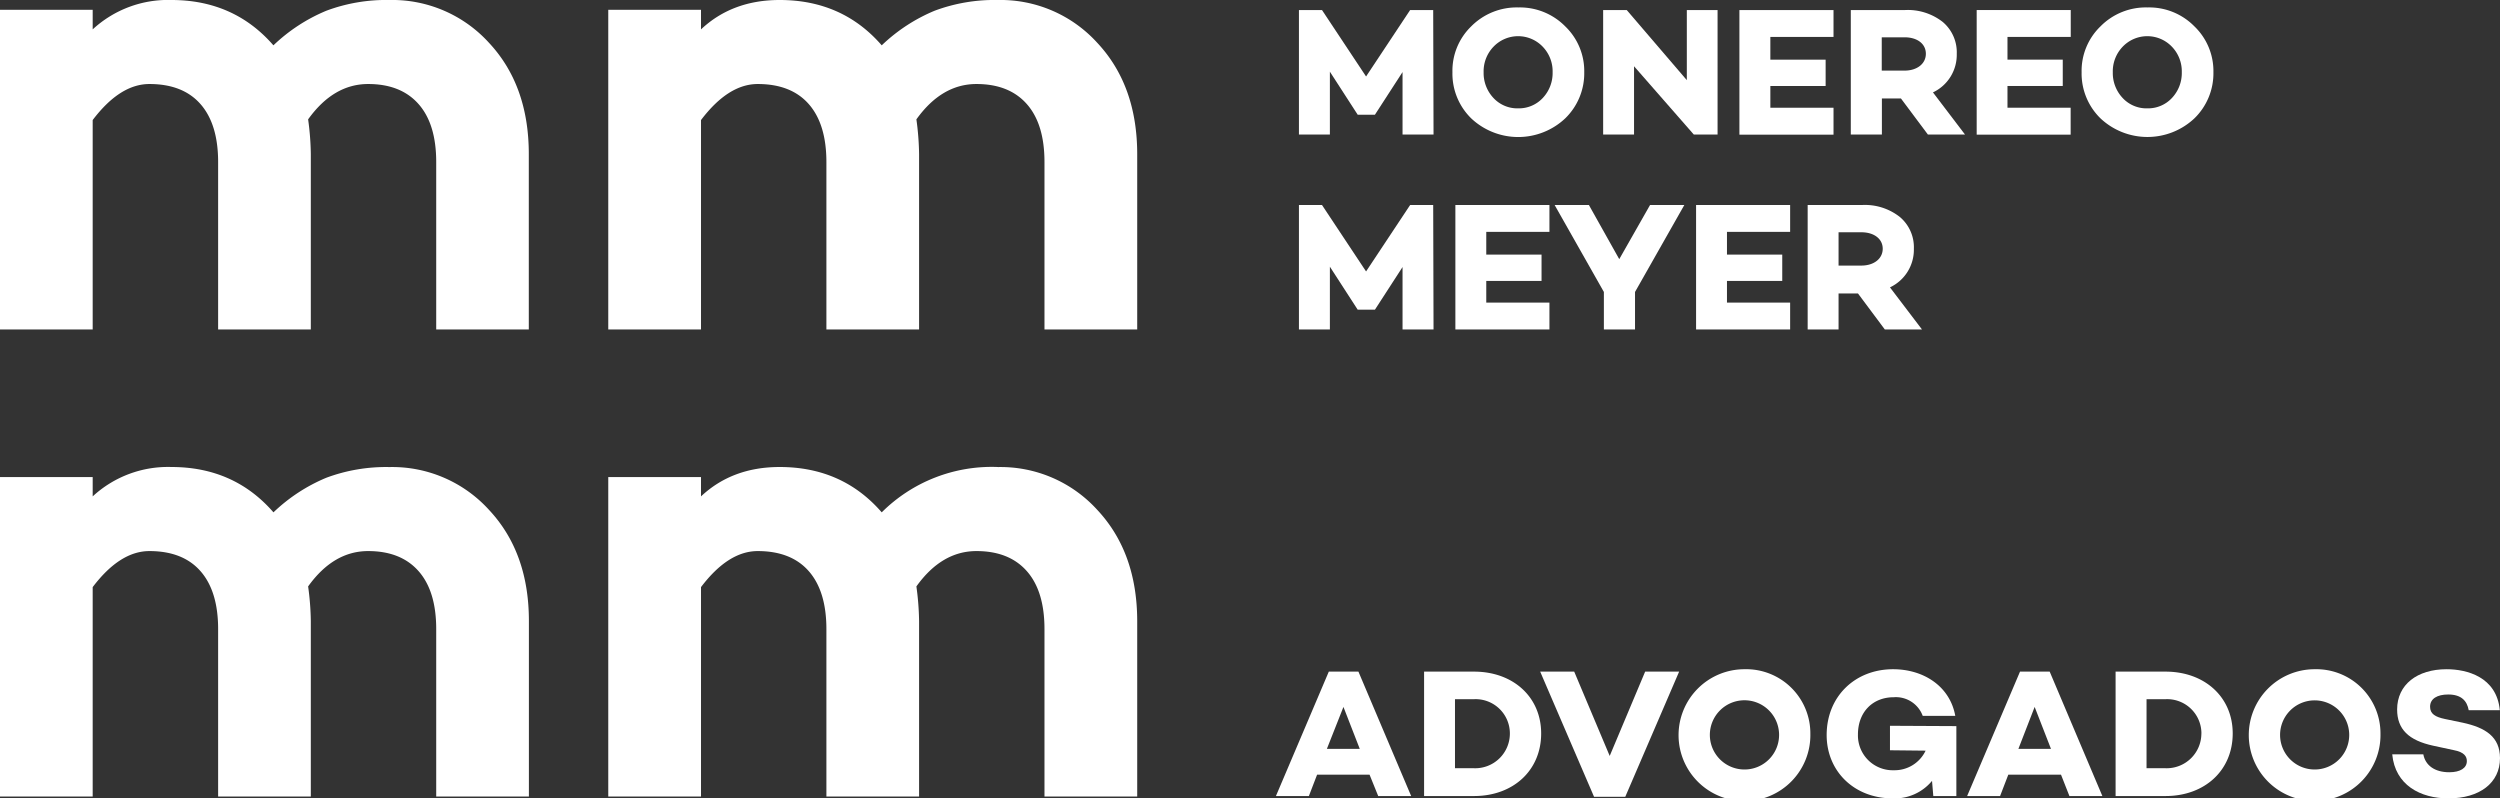
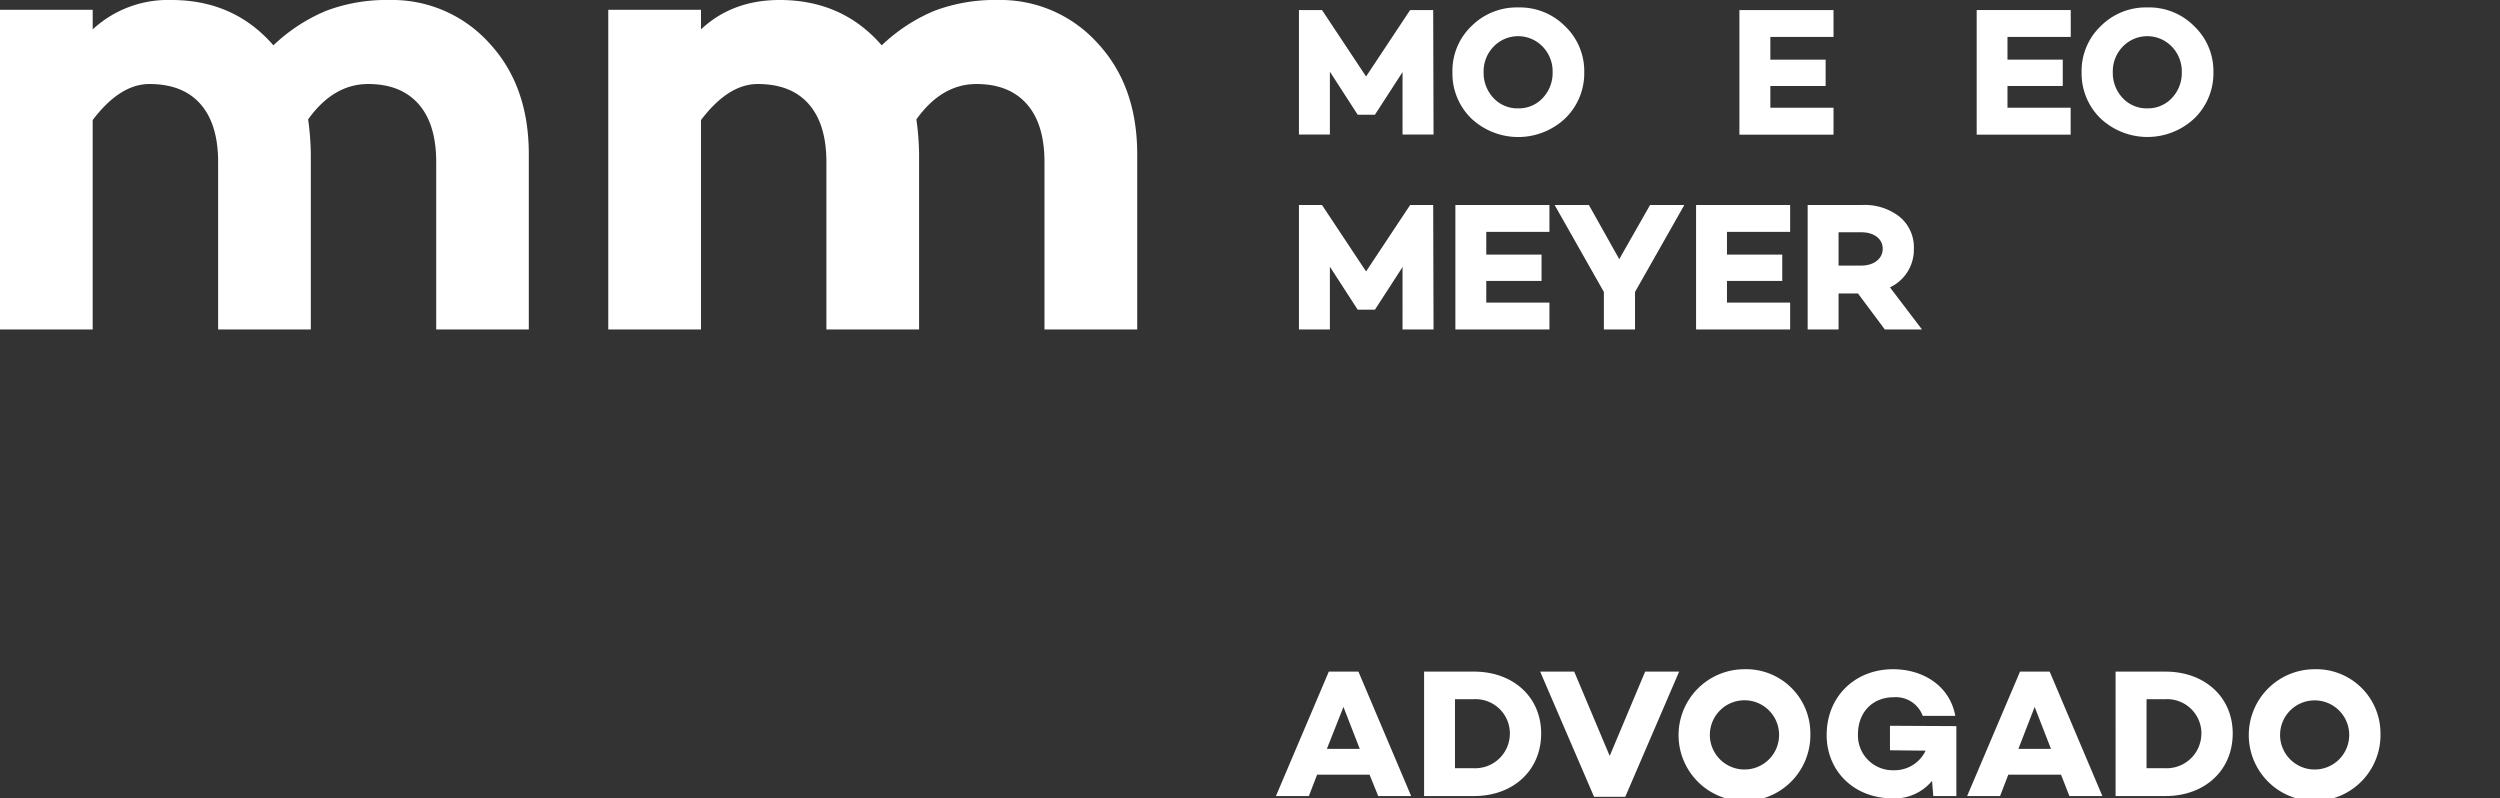
<svg xmlns="http://www.w3.org/2000/svg" viewBox="0 0 510.59 163.06">
  <rect x="0" y="0" width="510.59" height="163.06" fill="#333333" stroke="none" />
  <defs>
    <style>.cls-1{fill:#fff;}</style>
  </defs>
  <g id="Capa_2" data-name="Capa 2">
    <g id="CMYK_Azul_Blanco">
      <path class="cls-1" d="M79.55,0a26.7,26.7,0,0,1,20.3,8.72Q108,17.43,108,31.47V67.29H89.09V33.1c0-5.18-1.2-9.12-3.61-11.85s-5.84-4.09-10.29-4.09q-7.08,0-12.26,7.22a56,56,0,0,1,.55,7.09V67.29H44.55V33.1c0-5.18-1.21-9.12-3.61-11.85s-5.88-4.09-10.43-4.09q-6,0-11.58,7.36V67.29H0V2H18.93V6A22.64,22.64,0,0,1,35,0q12.8,0,20.84,9.26A35.09,35.09,0,0,1,66.68,2.18,35,35,0,0,1,79.55,0Z" />
      <path class="cls-1" d="M203.79,0a26.69,26.69,0,0,1,20.29,8.72q8.17,8.71,8.18,22.75V67.29H213.32V33.1c0-5.18-1.2-9.12-3.61-11.85s-5.84-4.09-10.28-4.09q-7.1,0-12.27,7.22a56,56,0,0,1,.55,7.09V67.29H168.78V33.1c0-5.18-1.21-9.12-3.61-11.85s-5.88-4.09-10.42-4.09q-6,0-11.58,7.36V67.29H124.23V2h18.94V6q6.39-6,16.07-6,12.81,0,20.84,9.26a35.09,35.09,0,0,1,10.83-7.08A35,35,0,0,1,203.79,0Z" />
-       <path class="cls-1" d="M79.55,95.39a26.7,26.7,0,0,1,20.3,8.72q8.18,8.72,8.17,22.75v35.82H89.09V128.49c0-5.18-1.2-9.12-3.61-11.85s-5.84-4.09-10.29-4.09q-7.08,0-12.26,7.22a56,56,0,0,1,.55,7.09v35.82H44.55V128.49c0-5.18-1.21-9.12-3.61-11.85s-5.88-4.09-10.43-4.09q-6,0-11.58,7.36v42.77H0V97.43H18.93v3.95a22.64,22.64,0,0,1,16.08-6q12.8,0,20.84,9.26a35.09,35.09,0,0,1,10.83-7.08A35,35,0,0,1,79.55,95.39Z" />
-       <path class="cls-1" d="M203.79,95.39a26.69,26.69,0,0,1,20.29,8.72q8.17,8.72,8.18,22.75v35.82H213.32V128.49c0-5.18-1.2-9.12-3.61-11.85s-5.84-4.09-10.28-4.09q-7.1,0-12.27,7.22a56,56,0,0,1,.55,7.09v35.82H168.78V128.49c0-5.18-1.21-9.12-3.61-11.85s-5.88-4.09-10.42-4.09q-6,0-11.58,7.36v42.77H124.23V97.43h18.94v3.95q6.39-6,16.07-6,12.81,0,20.84,9.26a31.83,31.83,0,0,1,23.71-9.26Z" />
      <path class="cls-1" d="M292.78,27.47h-6.33V14.72l-5.64,8.71v0h-3.52v0l-5.68-8.79,0,12.83h-6.32V2.05H270l9,13.57,9-13.57h4.71Z" />
      <path class="cls-1" d="M310.1,1.52a13,13,0,0,1,9.57,3.86,12.67,12.67,0,0,1,3.89,9.38,12.84,12.84,0,0,1-3.89,9.42,14,14,0,0,1-19.19,0,12.79,12.79,0,0,1-3.84-9.42,12.63,12.63,0,0,1,3.84-9.38A13.07,13.07,0,0,1,310.1,1.52Zm0,20.61a6.67,6.67,0,0,0,5-2.13,7.42,7.42,0,0,0,2-5.24,7.24,7.24,0,0,0-2-5.2,6.95,6.95,0,0,0-10.09,0,7.24,7.24,0,0,0-2,5.2,7.42,7.42,0,0,0,2,5.24A6.66,6.66,0,0,0,310.1,22.13Z" />
-       <path class="cls-1" d="M350.79,27.47h-4.86l-12.2-13.94V27.47h-6.31V2.05h4.82l12.27,14.32V2.05h6.28Z" />
      <path class="cls-1" d="M361.57,12.18h11.29v5.38H361.57V22h12.9v5.5H355.25V2.05h19.22V7.54h-12.9Z" />
-       <path class="cls-1" d="M384.35,20.11v7.36H378V2.05h11.1a11.56,11.56,0,0,1,7.67,2.43,8.09,8.09,0,0,1,2.87,6.5,8.49,8.49,0,0,1-4.86,7.89l6.54,8.6h-7.58l-5.5-7.36ZM389,14.42c2.5,0,4.33-1.38,4.33-3.44S391.53,7.62,389,7.62h-4.68v6.8Z" />
      <path class="cls-1" d="M410,12.18h11.29v5.38H410V22h12.9v5.5H403.71V2.05h19.21V7.54H410Z" />
      <path class="cls-1" d="M438.6,1.52a12.94,12.94,0,0,1,9.57,3.86,12.67,12.67,0,0,1,3.89,9.38,12.84,12.84,0,0,1-3.89,9.42,14,14,0,0,1-19.17,0,12.81,12.81,0,0,1-3.86-9.42A12.64,12.64,0,0,1,429,5.38,13,13,0,0,1,438.6,1.52Zm0,20.61a6.66,6.66,0,0,0,5-2.13,7.42,7.42,0,0,0,2-5.24,7.24,7.24,0,0,0-2-5.2,6.95,6.95,0,0,0-10.09,0,7.25,7.25,0,0,0-2,5.2,7.43,7.43,0,0,0,2,5.24A6.64,6.64,0,0,0,438.6,22.13Z" />
      <path class="cls-1" d="M292.78,67.29h-6.33V54.54l-5.64,8.71v0h-3.52v0l-5.68-8.78,0,12.82h-6.32V41.87H270l9,13.57,9-13.57h4.71Z" />
      <path class="cls-1" d="M303.55,52h11.29v5.38H303.55V61.8h12.9v5.49H297.24V41.87h19.21v5.49h-12.9Z" />
      <path class="cls-1" d="M333.93,59.63v7.66h-6.36V59.63L317.51,41.87h7l6.2,11.06L337,41.87h7Z" />
      <path class="cls-1" d="M352.71,52H364v5.38H352.71V61.8h12.9v5.49H346.4V41.87h19.21v5.49h-12.9Z" />
      <path class="cls-1" d="M375.5,59.93v7.36h-6.31V41.87h11.1A11.51,11.51,0,0,1,388,44.3a8.07,8.07,0,0,1,2.88,6.5A8.5,8.5,0,0,1,386,58.69l6.54,8.6h-7.59l-5.49-7.36Zm4.68-5.69c2.5,0,4.34-1.38,4.34-3.44s-1.84-3.36-4.34-3.36H375.5v6.8Z" />
    </g>
    <g id="Pantone_Blanco_Azul">
-       <path class="cls-1" d="M279.71,158.21H269l-1.68,4.37h-6.73l10.8-25.41h6.05l10.77,25.41h-6.73Zm-2-5.27-3.33-8.56L271,152.94Z" />
+       <path class="cls-1" d="M279.71,158.21H269l-1.68,4.37h-6.73l10.8-25.41h6.05l10.77,25.41h-6.73Zm-2-5.27-3.33-8.56L271,152.94" />
      <path class="cls-1" d="M314.76,149.8c0,7.55-5.71,12.78-13.71,12.78h-10.2V137.17h10.2C309.05,137.17,314.76,142.36,314.76,149.8Zm-6.39,0a7,7,0,0,0-7.32-7h-3.89V156.9h3.89A7.08,7.08,0,0,0,308.37,149.8Z" />
      <path class="cls-1" d="M342.94,137.17l-11,25.56h-6.38l-11-25.56h6.95l7.25,17.22L336,137.17Z" />
      <path class="cls-1" d="M369.74,149.87a13.46,13.46,0,1,1-13.46-13.19A13.11,13.11,0,0,1,369.74,149.87Zm-6.39,0a7.07,7.07,0,1,0-7.07,7.29A7.06,7.06,0,0,0,363.35,149.87Z" />
      <path class="cls-1" d="M399.56,148.3v14.28h-4.71l-.26-3.1a9.89,9.89,0,0,1-8,3.58c-8,0-13.52-5.64-13.52-12.93,0-7.92,5.83-13.45,13.56-13.45,6.24,0,11.62,3.48,12.71,9.53h-6.65a5.84,5.84,0,0,0-5.91-3.81c-4.37,0-7.32,3.1-7.32,7.58a7.11,7.11,0,0,0,7.36,7.33,7,7,0,0,0,6.46-4l-7.28-.08v-5Z" />
      <path class="cls-1" d="M420.93,158.21H410.17l-1.68,4.37h-6.73l10.8-25.41h6.06l10.76,25.41h-6.73Zm-2.05-5.27-3.33-8.56-3.32,8.56Z" />
      <path class="cls-1" d="M456,149.8c0,7.55-5.72,12.78-13.72,12.78h-10.2V137.17h10.2C450.27,137.17,456,142.36,456,149.8Zm-6.39,0a7,7,0,0,0-7.33-7h-3.88V156.9h3.88A7.09,7.09,0,0,0,449.6,149.8Z" />
      <path class="cls-1" d="M486.18,149.87a13.45,13.45,0,1,1-13.45-13.19A13.11,13.11,0,0,1,486.18,149.87Zm-6.39,0a7.06,7.06,0,1,0-7.06,7.29A7.05,7.05,0,0,0,479.79,149.87Z" />
-       <path class="cls-1" d="M510.55,145.05H504.2c-.34-1.9-1.5-3.21-4.19-3.21-2.24,0-3.7.86-3.7,2.5,0,1.46,1.05,2.09,3.06,2.51l3.56.74c4.67,1,7.66,2.88,7.66,7.25,0,5.08-4.19,8.22-10.54,8.22-5.72,0-10.88-2.72-11.47-9h6.35c.41,2.24,2.31,3.66,5.3,3.66,2.25,0,3.59-.86,3.59-2.28,0-.9-.48-1.83-2.69-2.24l-4.18-.9c-5-1.08-7.37-3.36-7.37-7.4,0-5.08,4.11-8.22,10.09-8.22C503.78,136.68,509.91,138.21,510.55,145.05Z" />
    </g>
  </g>
</svg>